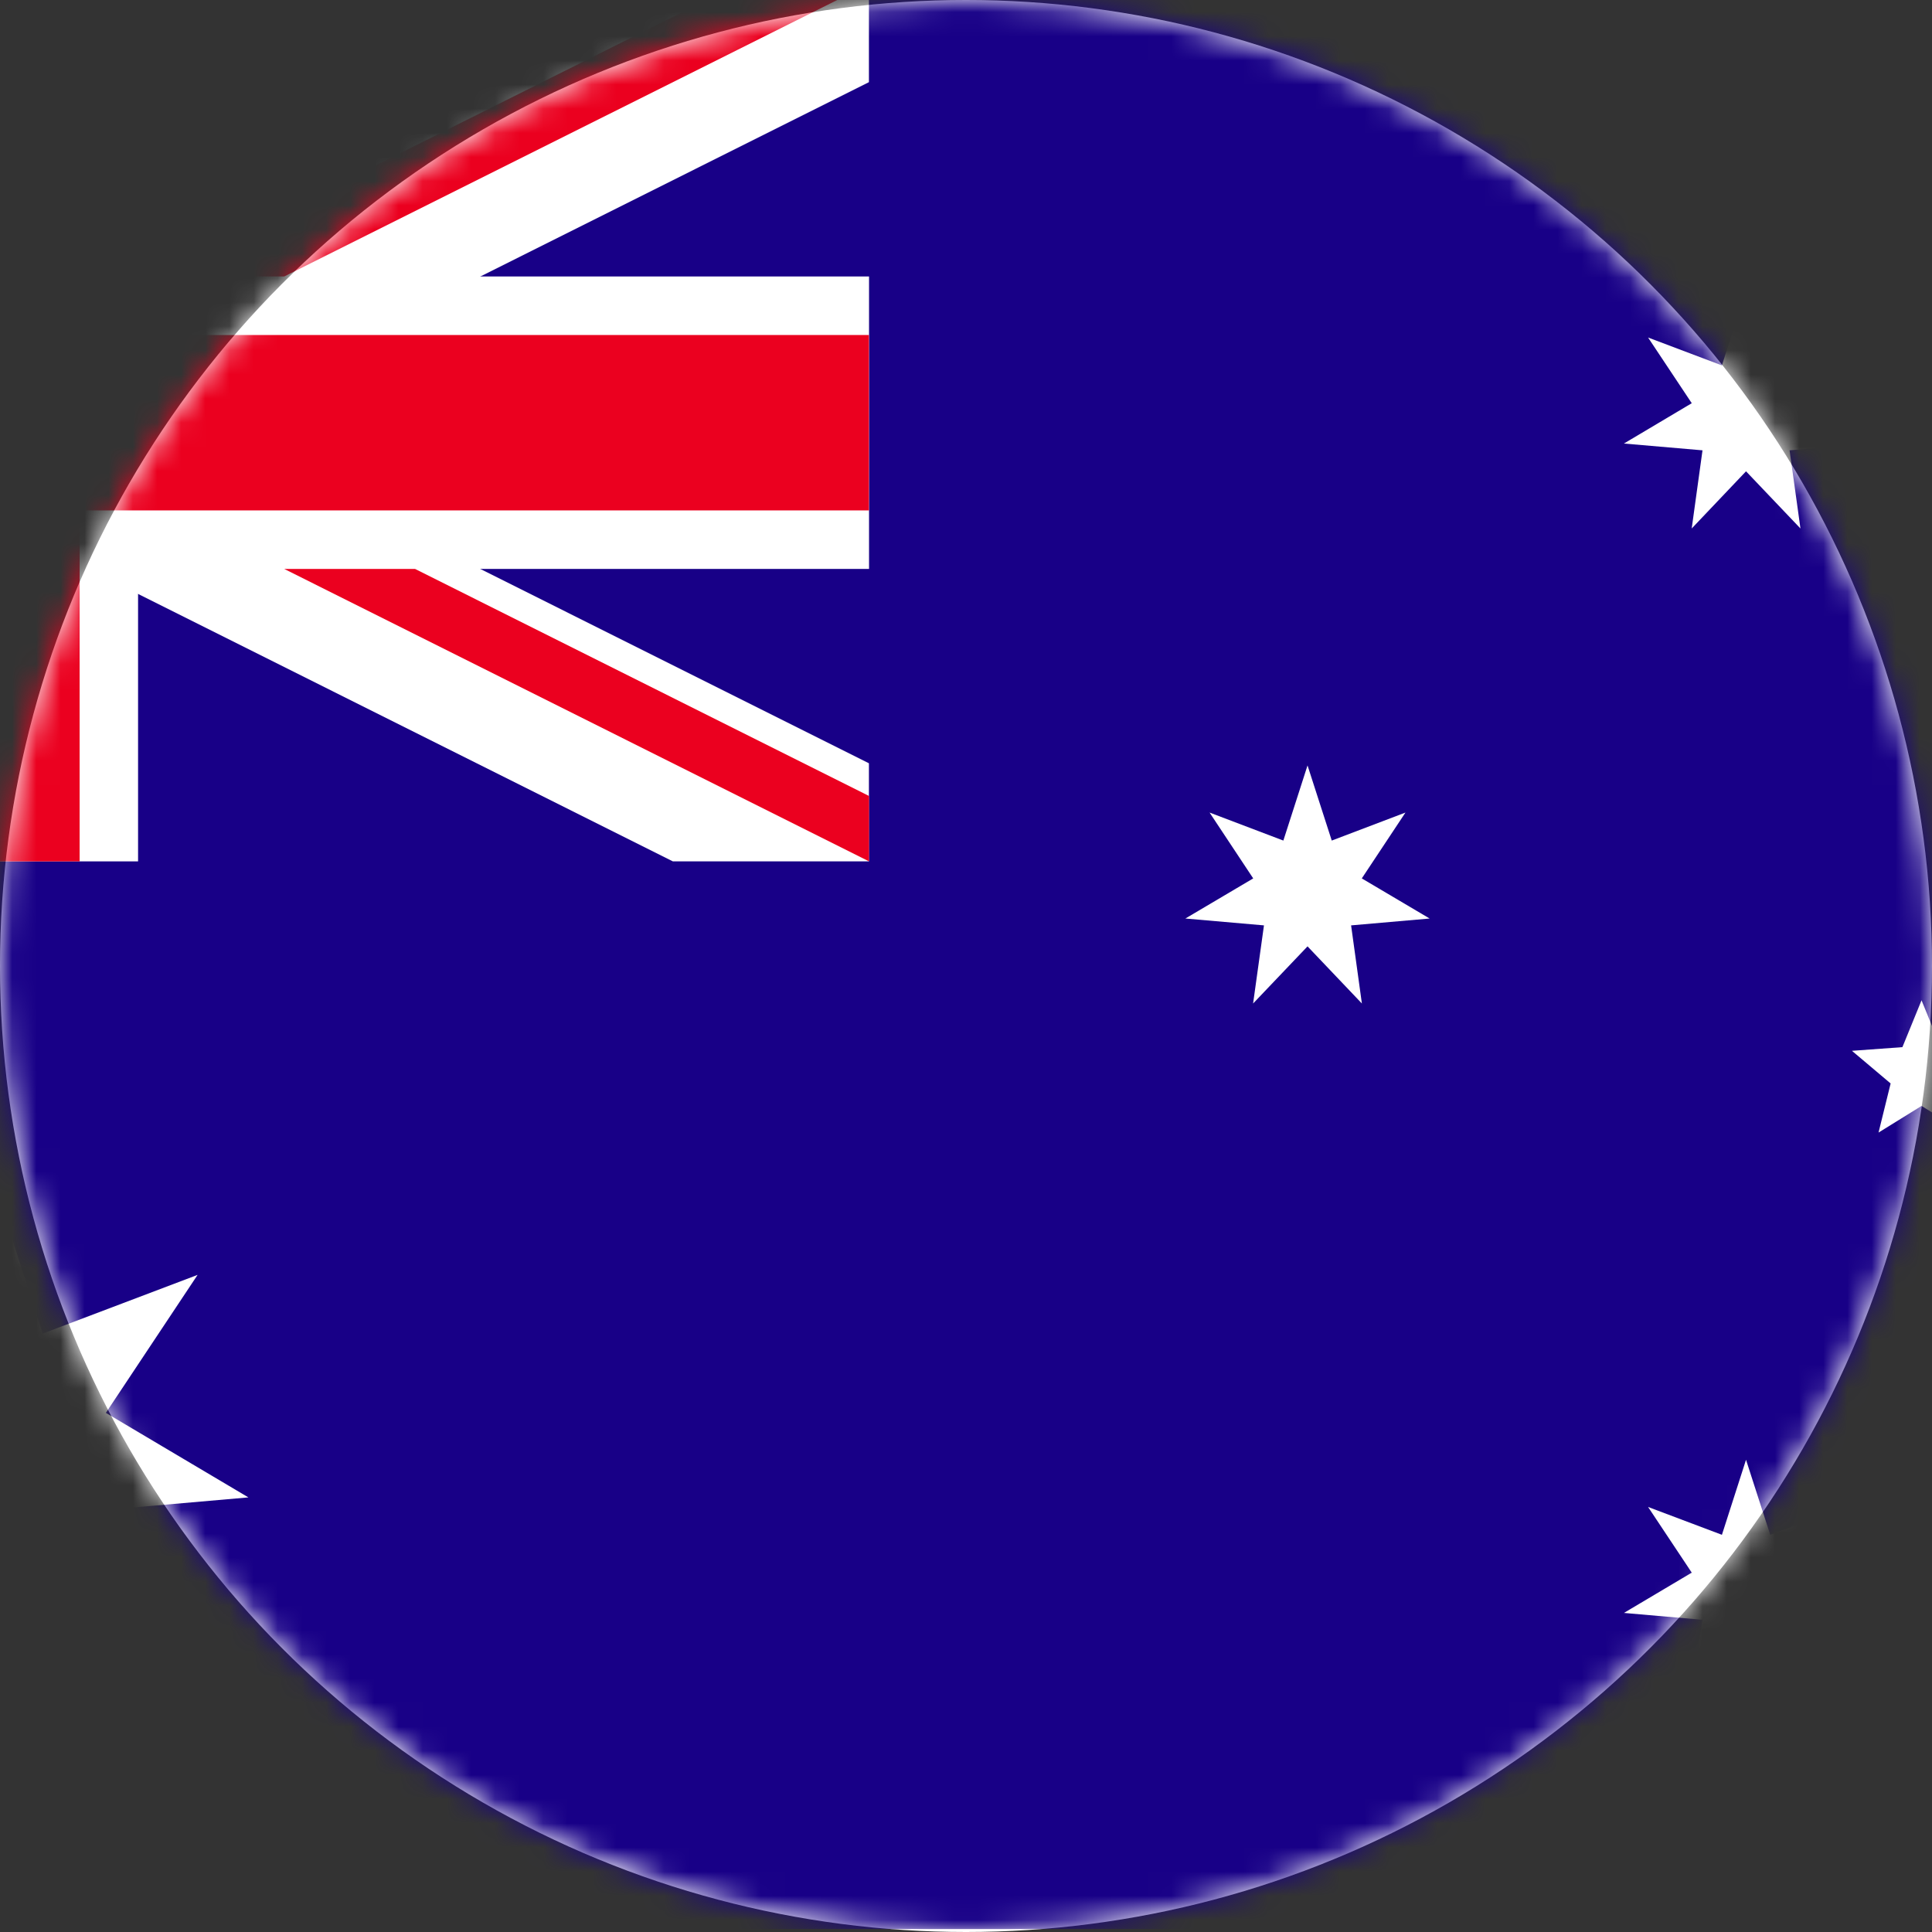
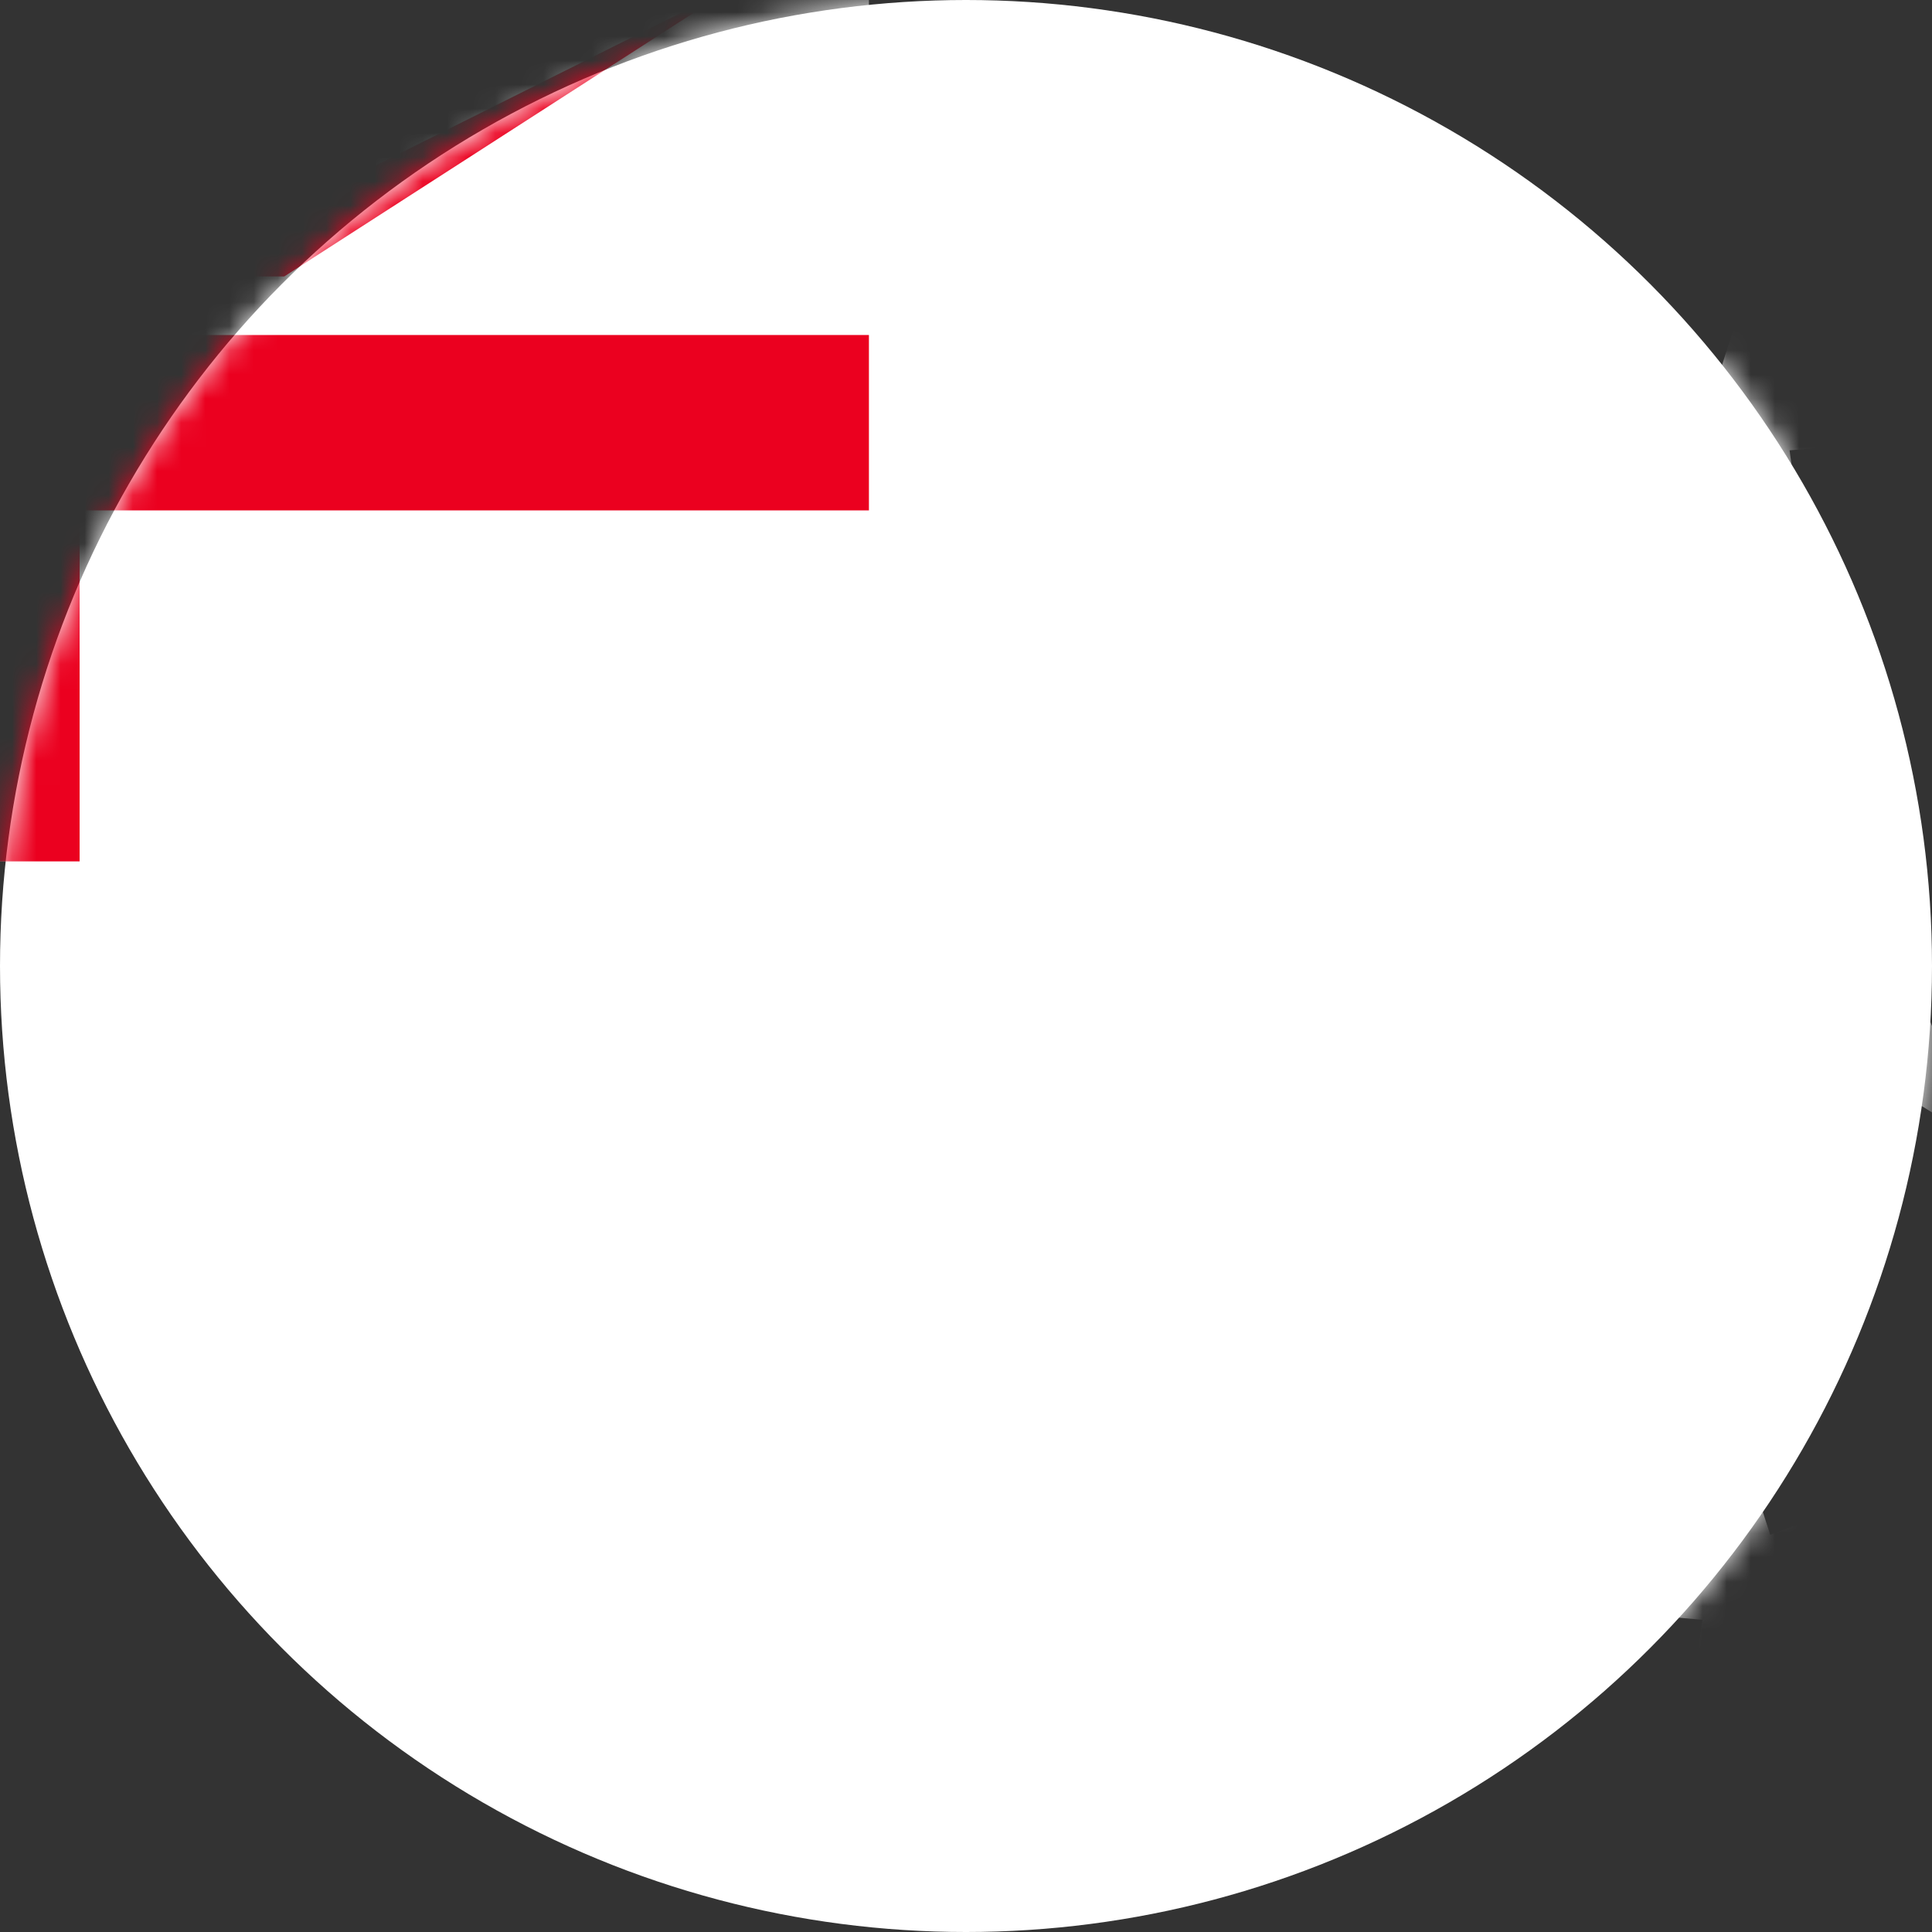
<svg xmlns="http://www.w3.org/2000/svg" xmlns:xlink="http://www.w3.org/1999/xlink" width="80px" height="80px" viewBox="0 0 80 80" version="1.1">
  <rect x="0" y="0" width="80" height="80" fill="#333333" stroke="none" />
  <title>2E22992D-9D98-41B1-8B42-2FCF3066BE7C</title>
  <desc>Created with sketchtool.</desc>
  <defs>
    <circle id="path-1" cx="40" cy="40" r="40" />
  </defs>
  <g id="Flags" stroke="none" stroke-width="1" fill="none" fill-rule="evenodd">
    <g id="Flags-Circular-1" transform="translate(-731, -100)">
      <g id="au" transform="translate(731, 100)">
        <mask id="mask-2" fill="white">
          <use xlink:href="#path-1" />
        </mask>
        <use id="Mask-Copy-18" fill="#FFFFFF" xlink:href="#path-1" />
        <g id="Imported-Layers" mask="url(#mask-2)">
          <g transform="translate(-37, -1)">
-             <polygon id="Fill-1" fill="#180087" points="0.344 0.344 138.397 0.344 138.397 80.878 0.344 80.878" />
-             <polyline id="Fill-2" fill="#FFFFFF" points="36.661 49.683 38.765 56.222 45.182 53.79 41.384 59.504 47.286 63.004 40.449 63.602 41.391 70.393 36.661 65.424 31.935 70.393 32.88 63.602 26.043 63.004 31.943 59.504 28.147 53.79 34.562 56.222 36.661 49.683" />
            <polyline id="Fill-3" fill="#FFFFFF" points="109.299 61.446 110.302 64.553 113.354 63.4 111.55 66.12 114.36 67.788 111.103 68.072 111.553 71.305 109.299 68.936 107.05 71.305 107.497 68.072 104.243 67.788 107.052 66.12 105.243 63.4 108.301 64.553 109.299 61.446" />
            <polyline id="Fill-4" fill="#FFFFFF" points="91.142 32.695 92.145 35.806 95.197 34.646 93.389 37.373 96.198 39.034 92.946 39.318 93.393 42.553 91.142 40.187 88.888 42.553 89.338 39.318 86.084 39.034 88.893 37.373 87.086 34.646 90.141 35.806 91.142 32.695" />
            <polyline id="Fill-5" fill="#FFFFFF" points="109.299 13.019 110.302 16.131 113.354 14.976 111.55 17.696 114.36 19.366 111.103 19.647 111.553 22.883 109.299 20.516 107.05 22.883 107.497 19.647 104.243 19.366 107.052 17.696 105.243 14.976 108.301 16.131 109.299 13.019" />
            <polyline id="Fill-7" fill="#FFFFFF" points="116.567 42.42 117.356 44.36 119.444 44.512 117.846 45.864 118.345 47.897 116.567 46.794 114.786 47.897 115.287 45.864 113.685 44.512 115.775 44.36 116.567 42.42" />
            <polyline id="Fill-8" fill="#FFFFFF" points="30.609 0.344 30.609 12.448 0.344 12.448 0.344 24.558 30.609 24.558 30.609 36.668 42.717 36.668 42.717 24.558 72.985 24.558 72.985 12.448 42.717 12.448 42.717 0.344 30.609 0.344" />
-             <polyline id="Fill-9" fill="#FFFFFF" points="0.344 0.344 0.344 4.402 64.862 36.668 72.98 36.668 72.98 32.606 8.467 0.344 0.344 0.344" />
            <polyline id="Fill-10" fill="#FFFFFF" points="64.862 0.344 0.344 32.606 0.344 36.668 8.467 36.668 72.98 4.402 72.98 0.344 64.862 0.344" />
            <polyline id="Fill-11" fill="#EB001F" points="33.032 0.344 33.032 14.872 0.344 14.872 0.344 22.135 33.032 22.135 33.032 36.668 40.297 36.668 40.297 22.135 72.98 22.135 72.98 14.872 40.297 14.872 40.297 0.344 33.032 0.344" />
-             <path d="M0.344,0.344 L0.344,3.055 L19.143,12.448 L24.558,12.448 L0.344,0.344 L0.344,0.344 Z M67.568,0.344 L43.357,12.448 L48.769,12.448 L72.98,0.344 L67.568,0.344 L67.568,0.344 Z" id="Fill-12" fill="#EB001F" />
-             <path d="M24.558,24.558 L0.344,36.668 L5.759,36.668 L29.97,24.558 L24.558,24.558 L24.558,24.558 Z M48.769,24.558 L72.985,36.668 L72.985,33.96 L54.186,24.558 L48.769,24.558 L48.769,24.558 Z" id="Fill-13" fill="#EB001F" />
+             <path d="M0.344,0.344 L0.344,3.055 L19.143,12.448 L24.558,12.448 L0.344,0.344 L0.344,0.344 Z M67.568,0.344 L43.357,12.448 L48.769,12.448 L67.568,0.344 L67.568,0.344 Z" id="Fill-12" fill="#EB001F" />
          </g>
        </g>
      </g>
    </g>
  </g>
</svg>